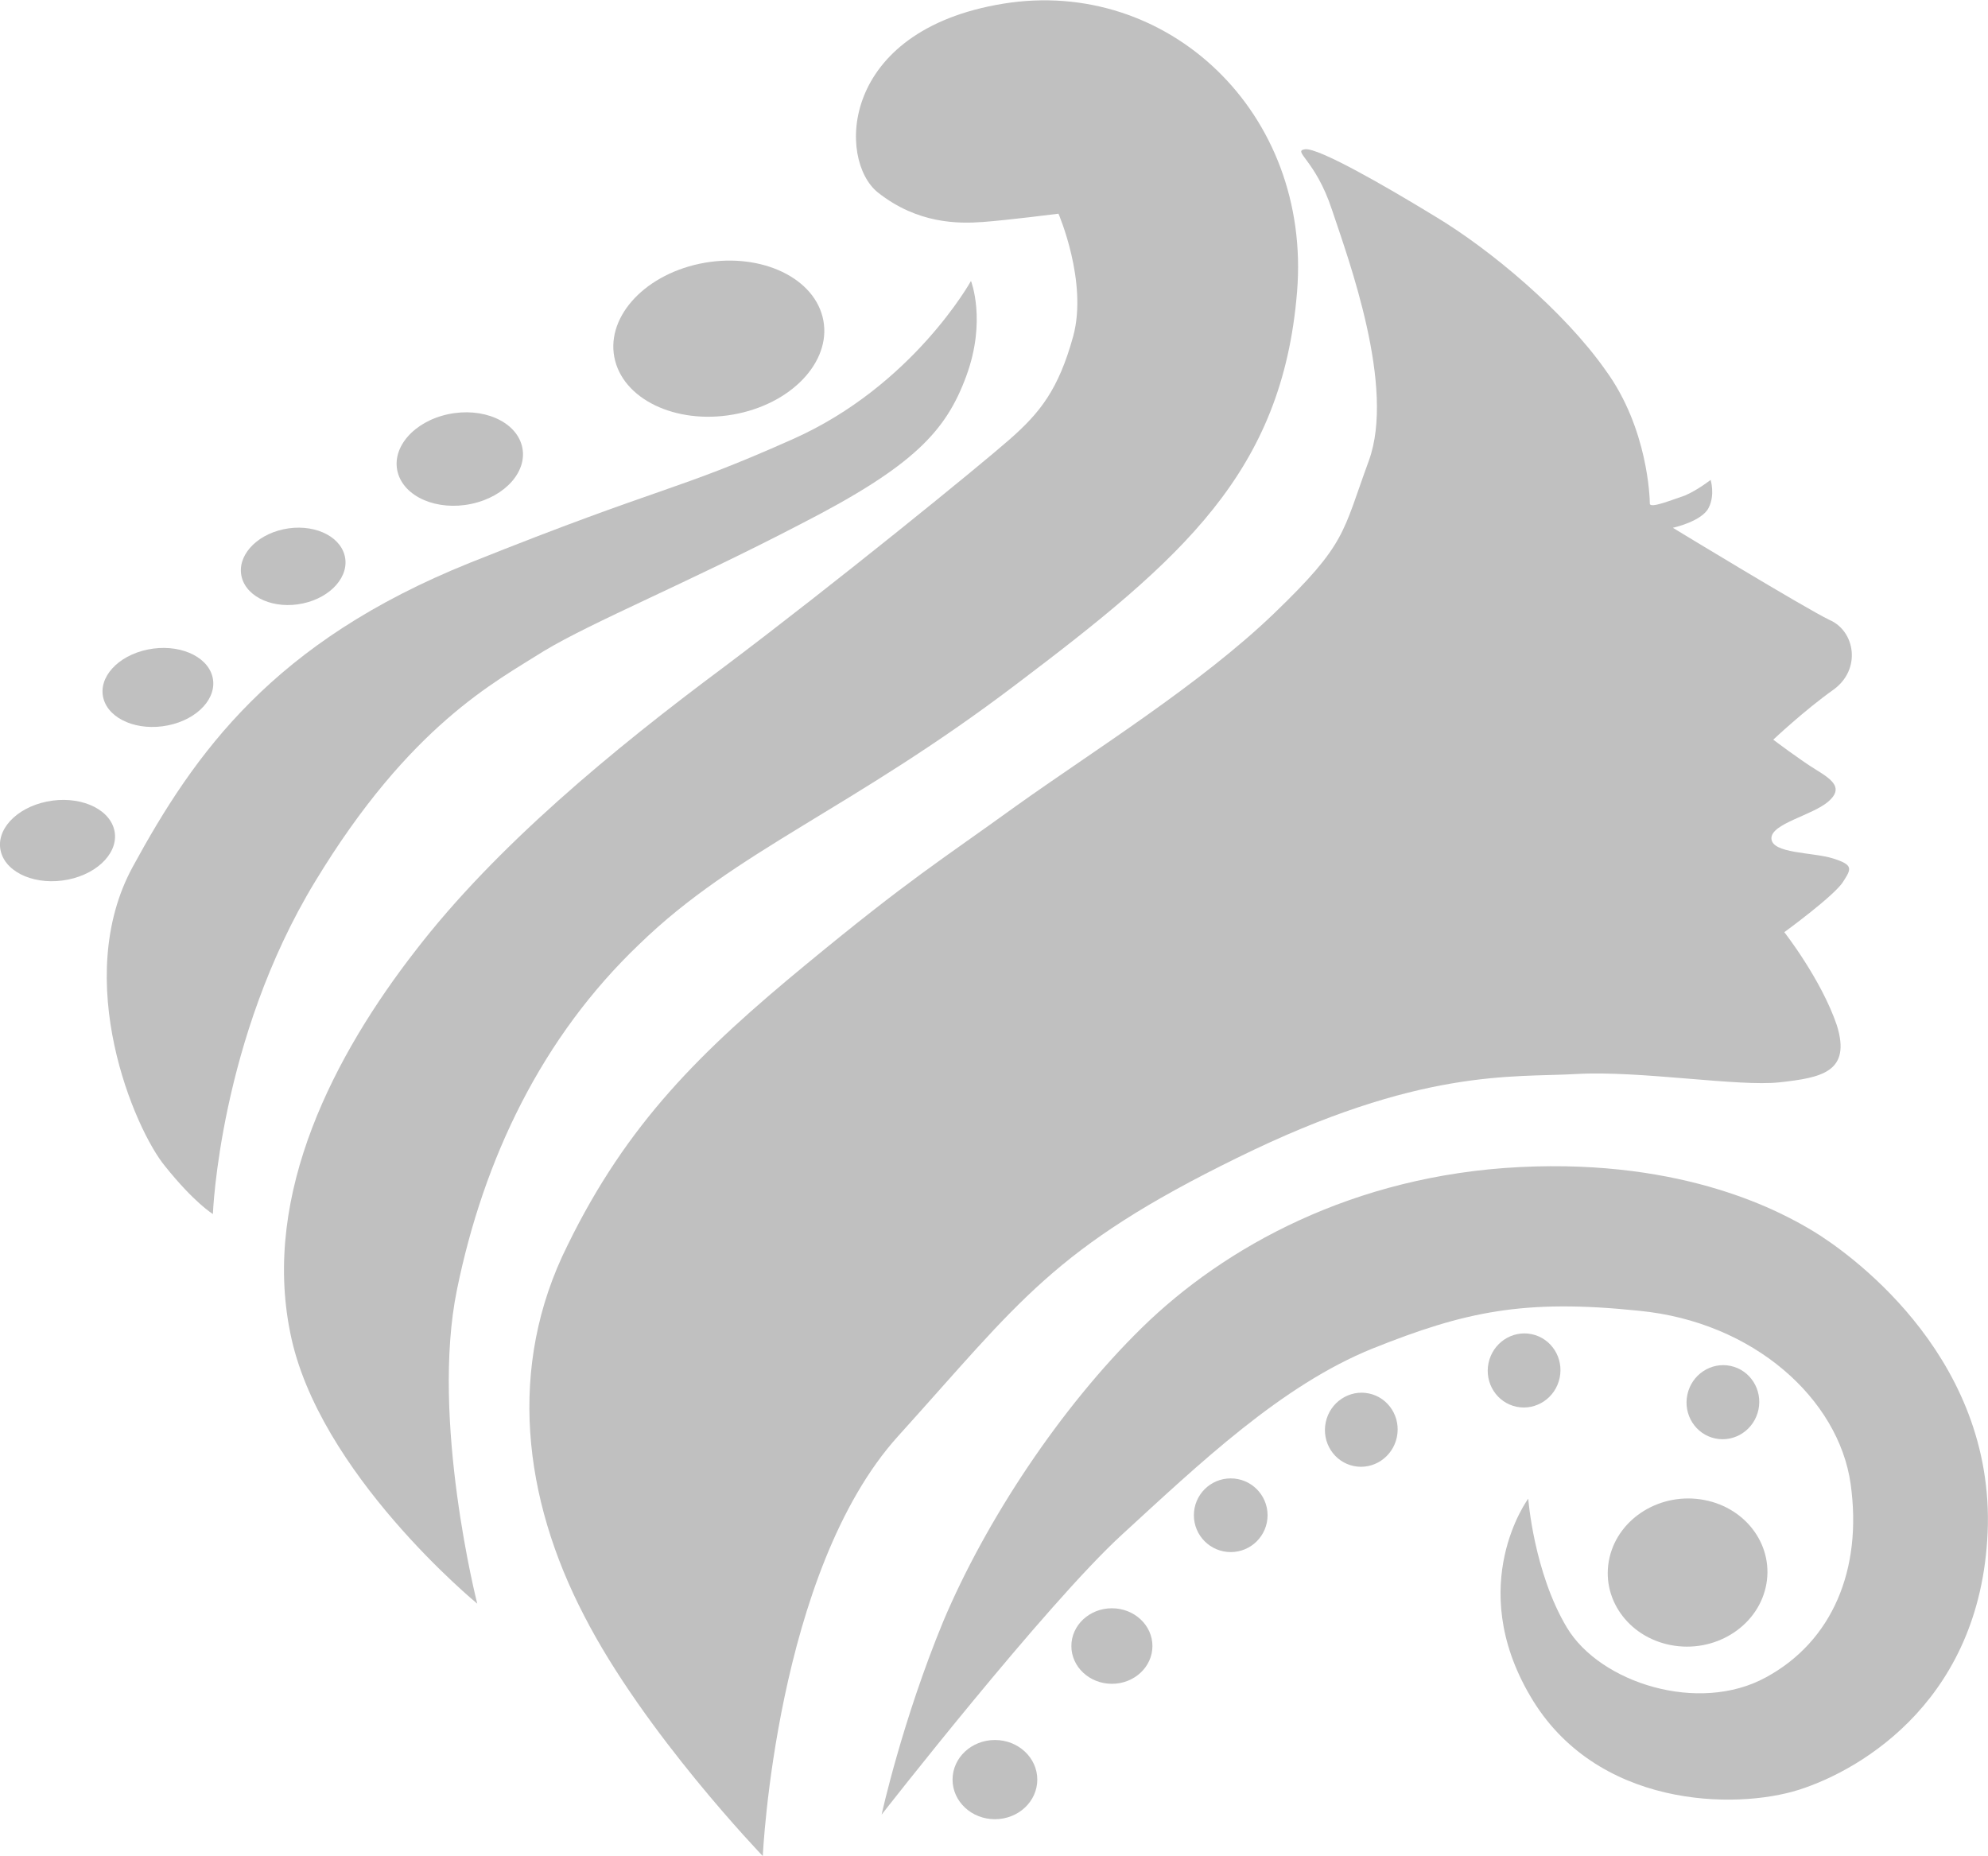
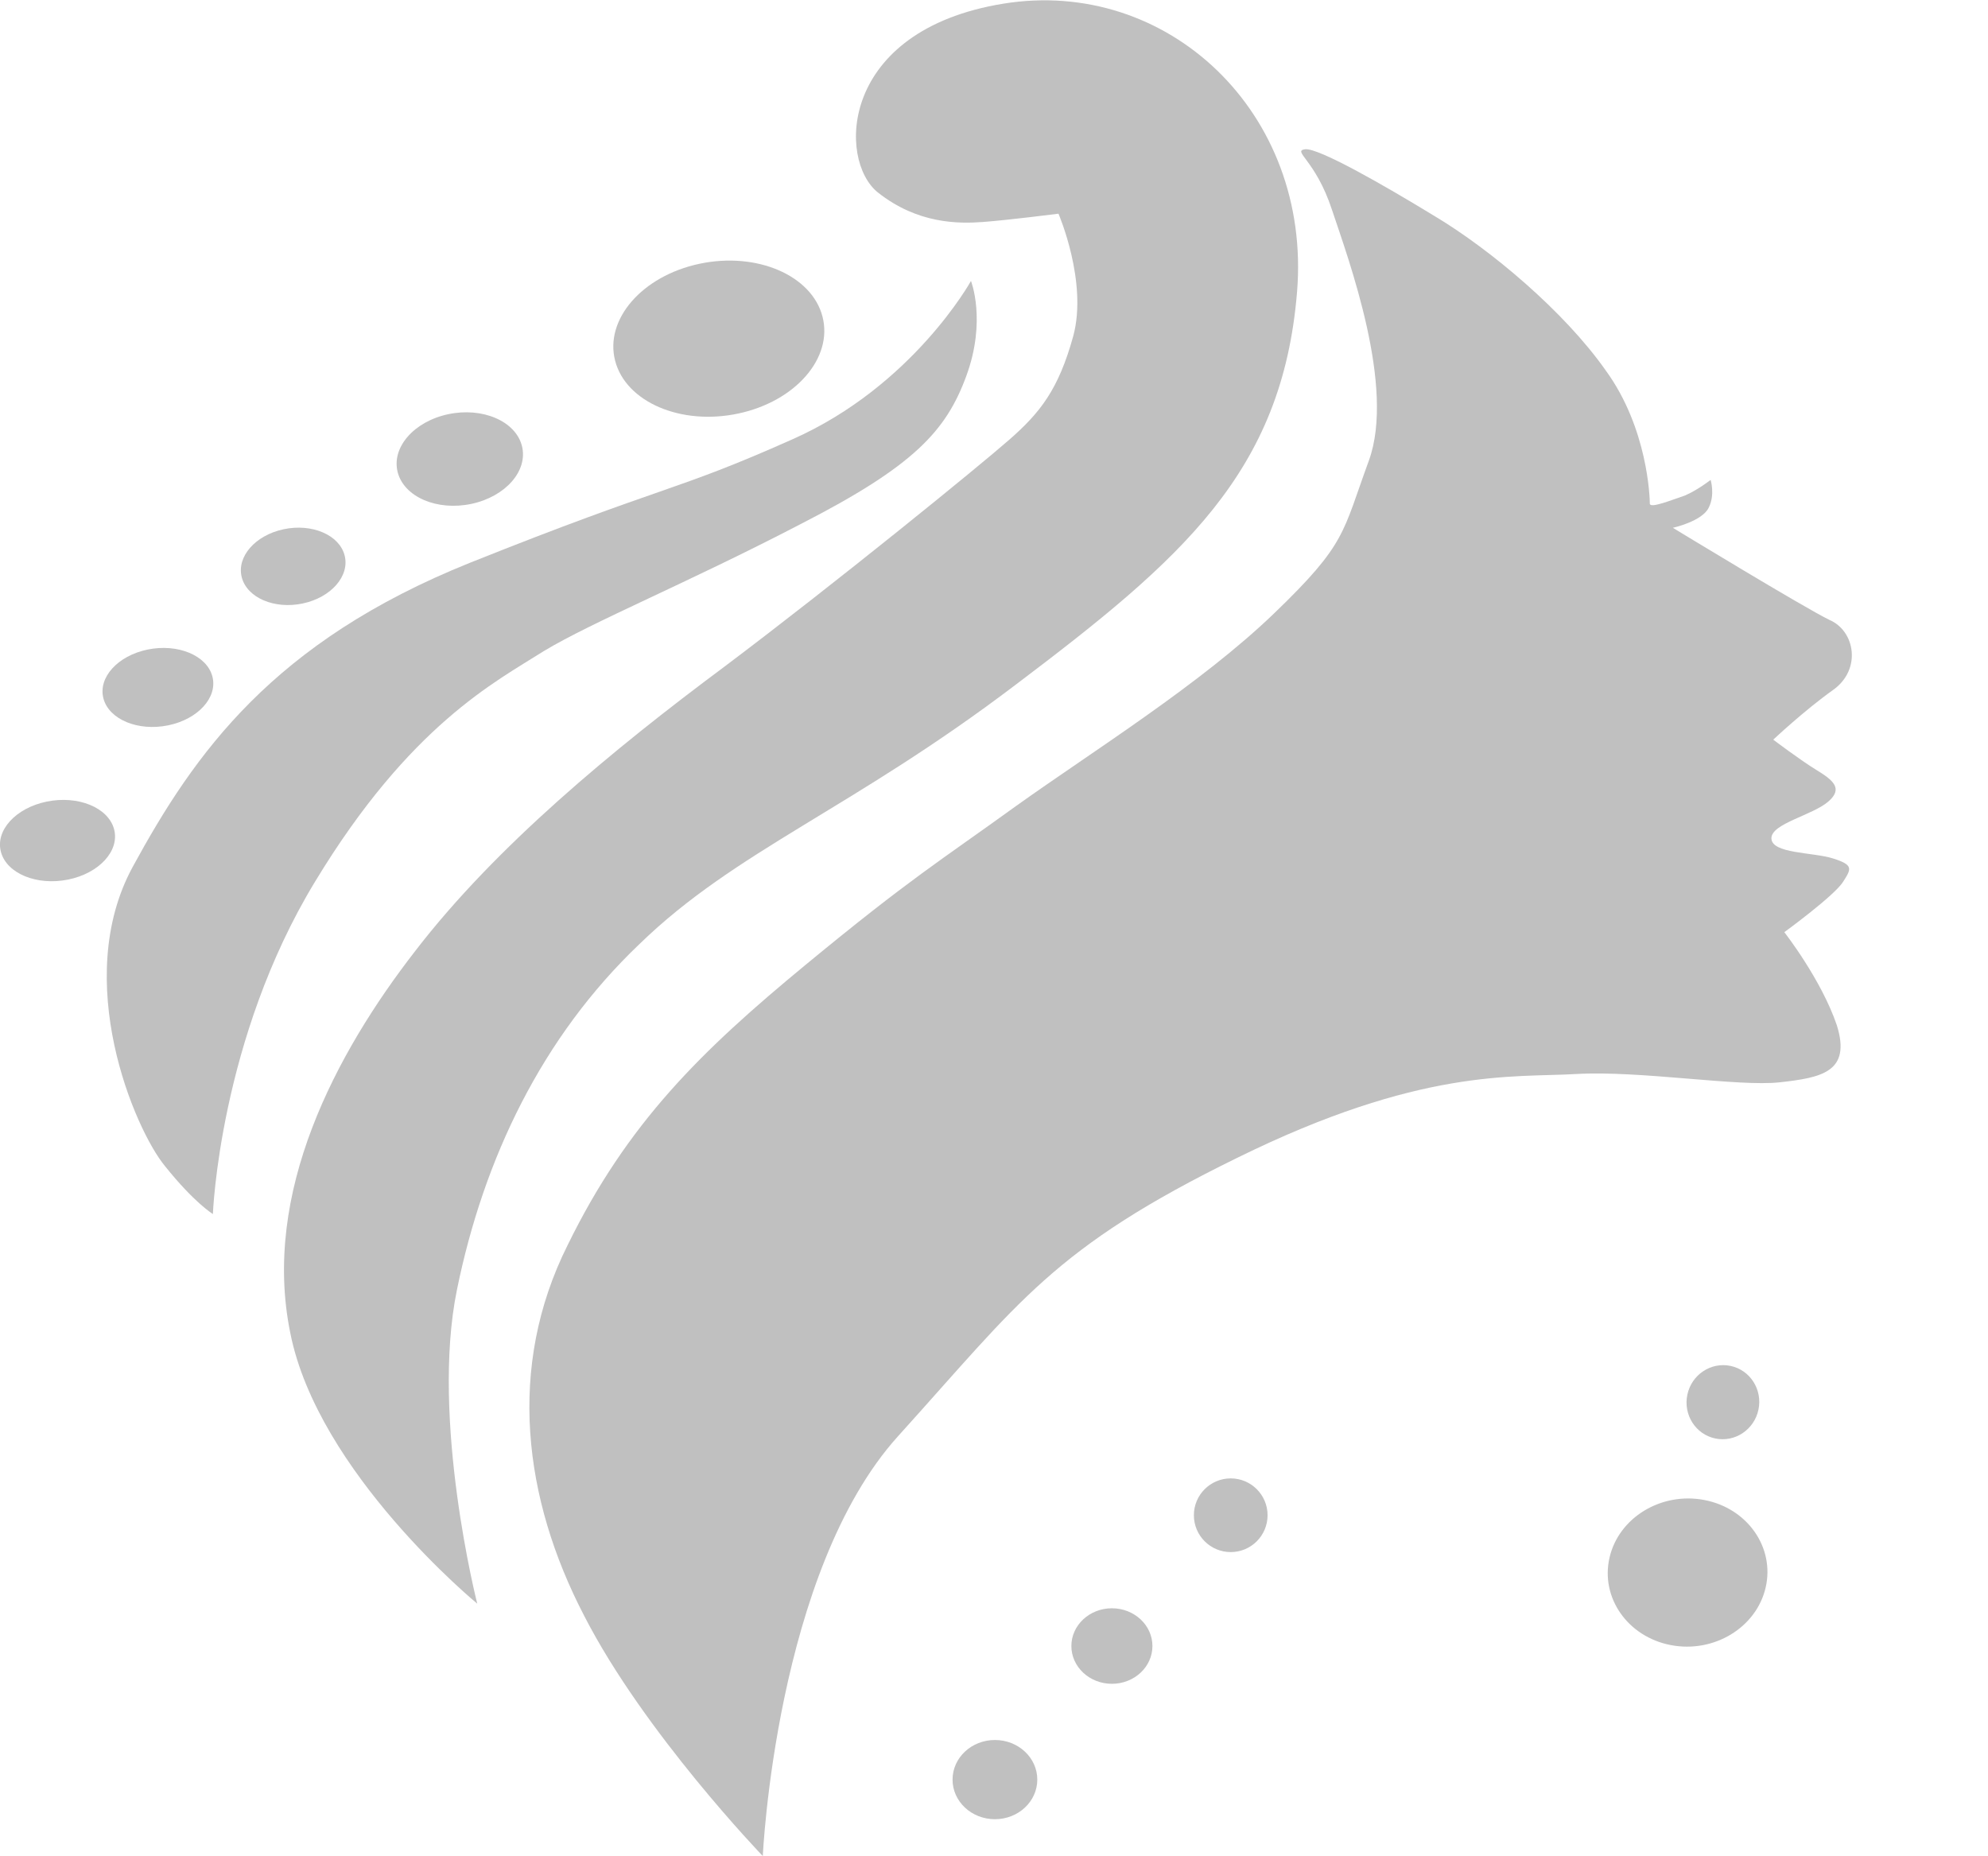
<svg xmlns="http://www.w3.org/2000/svg" xml:space="preserve" width="43.361mm" height="40.483mm" version="1.1" style="shape-rendering:geometricPrecision; text-rendering:geometricPrecision; image-rendering:optimizeQuality; fill-rule:evenodd; clip-rule:evenodd" viewBox="0 0 2158 2015">
  <defs>
    <style type="text/css">
   
    .fil0 {fill:silver}
   
  </style>
  </defs>
  <g id="Vrstva_x0020_1">
    <ellipse class="fil0" transform="matrix(0.62 -0.126 0.146 0.536 62.305 912.553)" rx="99" ry="79" />
    <ellipse class="fil0" transform="matrix(0.597 -0.122 0.14 0.521 171.302 746.317)" rx="99" ry="79" />
    <ellipse class="fil0" transform="matrix(0.564 -0.12 0.132 0.51 318.171 614.855)" rx="99" ry="79" />
    <ellipse class="fil0" transform="matrix(0.681 -0.145 0.16 0.616 499.051 498.352)" rx="99" ry="79" />
    <ellipse class="fil0" transform="matrix(1.137 -0.242 0.267 1.029 780.248 367.673)" rx="99" ry="79" />
    <path class="fil0" d="M231 1318c0,0 7,-190 111,-361 103,-170 196,-217 248,-250 53,-32 156,-74 279,-138 123,-63 158,-101 180,-161 22,-60 5,-103 5,-103 0,0 -63,114 -194,172 -130,58 -135,48 -350,134 -214,86 -299,207 -366,330 -67,123 2,285 35,325 32,40 52,52 52,52z" />
    <path class="fil0" d="M518 1741c0,0 -51,-200 -22,-341 29,-142 92,-274 198,-375 105,-102 230,-146 409,-282 180,-136 289,-230 305,-426 16,-195 -141,-342 -319,-313 -178,29 -180,170 -136,205 43,34 87,34 114,32 27,-2 82,-9 82,-9 0,0 32,74 16,133 -16,58 -36,83 -69,112 -33,29 -189,156 -310,247 -121,90 -248,195 -335,308 -87,112 -167,263 -136,415 30,152 203,294 203,294z" />
    <path class="fil0" d="M828 2015c0,0 14,-309 147,-456 132,-146 168,-204 368,-302 199,-98 299,-87 368,-91 69,-4 176,14 221,9 45,-5 78,-11 62,-62 -17,-50 -57,-101 -57,-101 0,0 55,-40 64,-55 9,-14 11,-18 -11,-25 -22,-7 -67,-5 -67,-22 0,-16 45,-25 62,-40 16,-14 5,-23 -13,-34 -18,-11 -47,-33 -47,-33 0,0 34,-32 65,-54 31,-22 24,-64 -4,-76 -27,-13 -170,-100 -170,-100 0,0 32,-7 39,-22 7,-14 2,-30 2,-30 0,0 -14,11 -28,17 -15,5 -37,14 -38,9 0,-6 -2,-82 -48,-145 -45,-64 -125,-131 -185,-167 -59,-36 -126,-74 -141,-73 -15,2 11,11 29,66 18,54 69,192 40,272 -29,79 -24,90 -103,166 -80,77 -196,149 -280,209 -83,60 -114,78 -228,172 -114,94 -194,172 -259,305 -66,132 -48,275 18,402 65,127 194,261 194,261z" />
-     <path class="fil0" d="M957 1970c0,0 178,-228 261,-304 84,-77 173,-162 272,-202 100,-40 164,-54 289,-41 125,12 217,96 230,188 13,93 -20,171 -92,210 -73,40 -180,6 -216,-54 -36,-60 -42,-140 -42,-140 0,0 -69,93 2,214 71,122 223,124 292,102 69,-22 201,-100 205,-288 3,-189 -156,-298 -189,-318 -33,-20 -138,-79 -319,-70 -181,9 -321,87 -410,174 -89,87 -170,210 -216,319 -45,109 -67,210 -67,210z" />
    <ellipse class="fil0" cx="1080" cy="1932" rx="46" ry="43" />
    <ellipse class="fil0" cx="1207" cy="1787" rx="44" ry="41" />
    <circle class="fil0" cx="1336" cy="1645" r="40" />
-     <ellipse class="fil0" transform="matrix(0.465 0.098 -0.189 0.895 1477.75 1552.18)" rx="83" ry="44" />
-     <ellipse class="fil0" transform="matrix(0.465 0.098 -0.189 0.895 1654.49 1487.82)" rx="83" ry="44" />
    <ellipse class="fil0" transform="matrix(0.465 0.098 -0.189 0.895 1870.32 1522.27)" rx="83" ry="44" />
    <ellipse class="fil0" transform="matrix(1.021 0.196 -0.414 1.79 1831.99 1707.22)" rx="83" ry="44" />
  </g>
</svg>